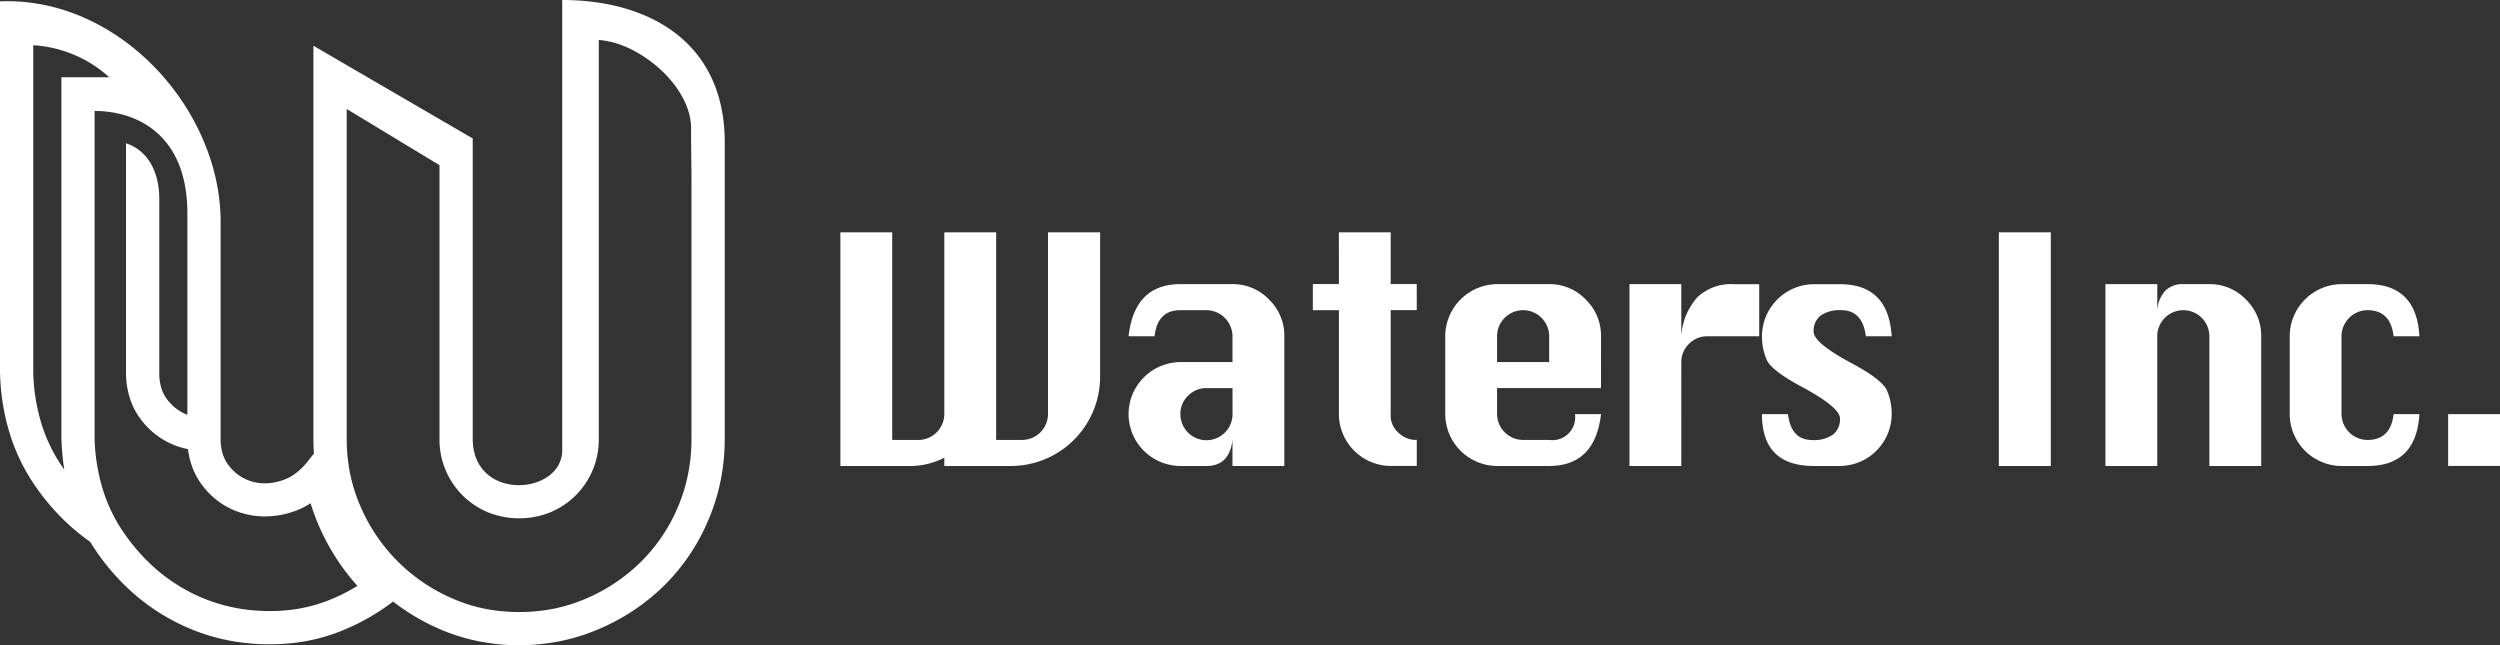
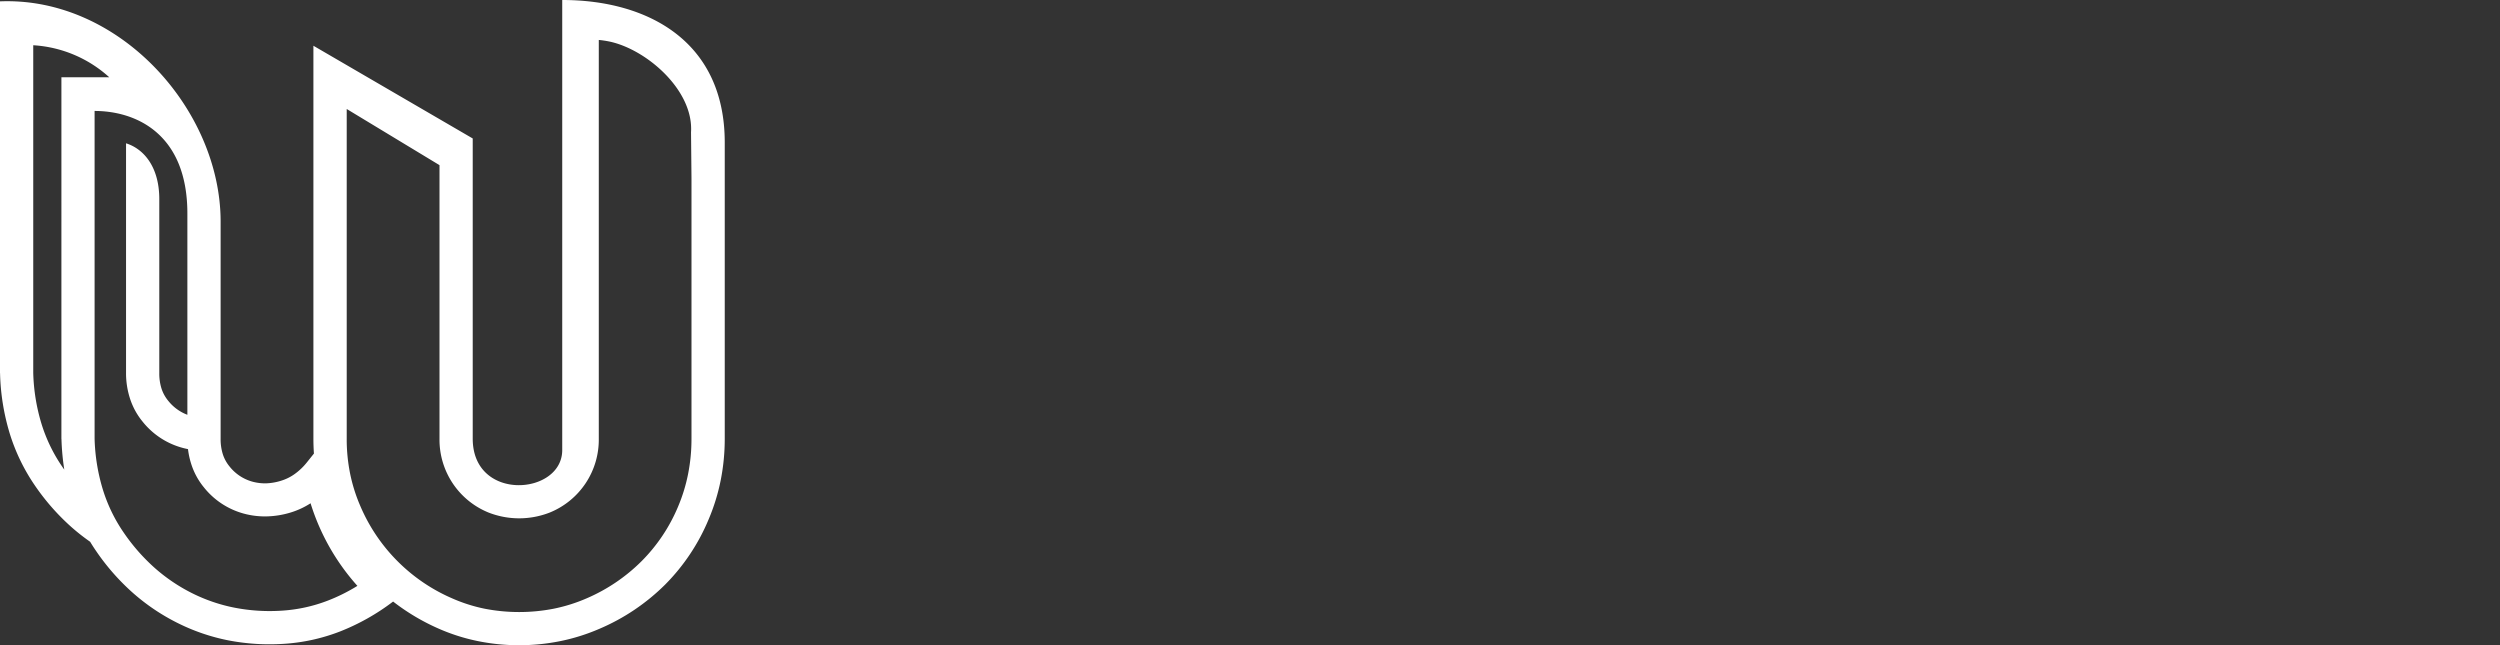
<svg xmlns="http://www.w3.org/2000/svg" width="201.519" height="52.014" viewBox="0 0 201.519 52.014">
  <rect x="0" y="0" width="201.519" height="52.014" fill="#333333" stroke="none" />
  <path d="M25.263 3.687v31.674q0 .6.042 1.2l-.554.693a4.946 4.946 0 01-1.007.962 3.776 3.776 0 01-1.1.539 4.527 4.527 0 01-1.2.206 3.857 3.857 0 01-1.116-.141 3.549 3.549 0 01-1.823-1.216 3.008 3.008 0 01-.537-.97 4.027 4.027 0 01-.184-1.274V17.869C17.784 8.835 9.62-.276 0 .11v29.954l.005.036a18.156 18.156 0 00.775 4.828 15.482 15.482 0 002.037 4.213 18.2 18.2 0 002.938 3.342 16.613 16.613 0 001.513 1.19q.234.389.494.765A18.191 18.191 0 0010.7 47.78a16.638 16.638 0 003.6 2.43 16.09 16.09 0 004.114 1.41 17.51 17.51 0 004.439.279 15.117 15.117 0 004.563-1 17.815 17.815 0 004.258-2.4l.013-.01a17.294 17.294 0 003.689 2.191 15.463 15.463 0 003.134.995 16.528 16.528 0 003.331.335 16.709 16.709 0 003.341-.335 15.83 15.83 0 003.151-.995 16.891 16.891 0 005.278-3.553 16.378 16.378 0 003.521-5.288 16.156 16.156 0 00.967-3.151 17.164 17.164 0 00.321-3.33v-23.87C58.42 3.314 52.203 0 45.32 0v36.281c0 3.644-7.215 4.2-7.215-.92v-24.2zM6.285 6.227h2.52a10 10 0 00-6.125-2.58v26.417a15.44 15.44 0 00.659 4.08 12.782 12.782 0 001.681 3.48q.08.116.162.231a19.6 19.6 0 01-.227-2.457l-.005-.036V6.227h1.34zm1.34 2.718v26.416a15.463 15.463 0 00.659 4.08 12.783 12.783 0 001.681 3.48 15.56 15.56 0 002.509 2.861 13.988 13.988 0 003.02 2.038 13.412 13.412 0 003.433 1.168 14.833 14.833 0 003.769.237 12.432 12.432 0 003.756-.822 14.327 14.327 0 002.357-1.178 17.9 17.9 0 01-3.775-6.658 6.4 6.4 0 01-1.615.748 7.174 7.174 0 01-1.911.31 6.475 6.475 0 01-1.882-.232 6.17 6.17 0 01-3.183-2.1 5.671 5.671 0 01-1.008-1.828 6.4 6.4 0 01-.281-1.262q-.237-.047-.472-.112a6.17 6.17 0 01-3.183-2.1 5.667 5.667 0 01-1.008-1.828 6.644 6.644 0 01-.331-2.112v-18.5c1.469.464 2.68 1.948 2.68 4.495v14.018a4.019 4.019 0 00.184 1.274 3.008 3.008 0 00.537.97 3.6 3.6 0 001.543 1.127V17.21c0-6.519-4.248-8.266-7.479-8.266zM48.261 3.22a7.684 7.684 0 01.841.124c2.974.612 6.819 3.906 6.6 7.317l.037 3.71v20.99a14.493 14.493 0 01-.268 2.817 13.466 13.466 0 01-.8 2.628 13.723 13.723 0 01-2.956 4.43 14.22 14.22 0 01-4.44 3 13.184 13.184 0 01-2.628.827 14.553 14.553 0 01-5.6 0 12.78 12.78 0 01-2.59-.827 14.153 14.153 0 01-7.41-7.441 13.167 13.167 0 01-.827-2.628 14.029 14.029 0 01-.272-2.806V8.785l7.479 4.527v22.049a6.339 6.339 0 003.948 5.952 6.764 6.764 0 004.944 0 6.339 6.339 0 003.948-5.952V3.22z" fill="#fff" fill-rule="evenodd" />
-   <path d="M67.741 18.727h4.178v16.736h2.1a2.1 2.1 0 002.1-2.079V18.727h4.179v16.736h2.1a2.1 2.1 0 002.079-2.079V18.727h4.2V30.41a7.2 7.2 0 01-7.151 7.152H76.12v-.667a6.062 6.062 0 01-2.972.667h-5.407zm31.608 10.457v-2.08a2.117 2.117 0 00-2.1-2.1h-2.1q-1.854 0-2.079 2.1h-2.1q.48-4.2 4.178-4.2h4.2a4.009 4.009 0 012.948 1.242 4.05 4.05 0 011.231 2.958v10.458h-4.179v-2.1q-.245 2.1-2.1 2.1h-2.1a4.2 4.2 0 01-4.178-4.178v-.021a4.212 4.212 0 014.178-4.178zm0 2.1h-2.1a2.033 2.033 0 00-1.481.614 1.994 1.994 0 00-.618 1.466v.021a2.1 2.1 0 104.2 0zm8.573-12.557h4.179V22.9h2.1V25h-2.1v8.378a1.859 1.859 0 00.667 1.544 2.041 2.041 0 001.236.536h.2v2.1h-2.1a4.2 4.2 0 01-4.179-4.178v-8.374h-2.1V22.9h2.1zm21.131 12.556h-8.378v2.1a2.105 2.105 0 002.1 2.079h2.1a1.839 1.839 0 002.08-2.079h2.1q-.49 4.178-4.179 4.178h-4.2a4.2 4.2 0 01-4.178-4.178v-6.279a4.212 4.212 0 014.178-4.2h4.2a4.009 4.009 0 012.948 1.242 4.051 4.051 0 011.231 2.958zm-8.378-2.1h4.2v-2.079a2.1 2.1 0 00-4.2 0zm14.851 8.379h-4.178V22.905h4.178v4.2a5.168 5.168 0 011.3-3.149 3.928 3.928 0 012.9-1.05h2.08v4.2h-4.179a2.031 2.031 0 00-1.481.612 2 2 0 00-.618 1.467zm16.958-10.458h-2.08q-.274-2.1-1.981-2.1a2.679 2.679 0 00-1.668.436 1.545 1.545 0 00-.56 1.3q0 .9 3.051 2.532 2.483 1.333 2.86 2.212a4.676 4.676 0 01.378 1.868 4.2 4.2 0 01-4.179 4.209h-2.1q-4.178 0-4.178-4.178h2.1q.245 2.089 1.962 2.088a2.657 2.657 0 001.668-.442 1.56 1.56 0 00.559-1.3q0-.884-3.041-2.53-2.492-1.325-2.87-2.209a4.675 4.675 0 01-.377-1.863 4.212 4.212 0 014.178-4.219h2.1q3.918-.004 4.178 4.196zm8.637 10.458V18.727h4.189v18.835zm8.594 0V22.905h4.178v2.1a2.6 2.6 0 01.653-1.581 1.968 1.968 0 011.447-.52h2.1a4.009 4.009 0 012.948 1.242 4.051 4.051 0 011.229 2.959v10.457h-4.179V27.105a2.1 2.1 0 00-4.2 0v10.457zm25.309-10.458h-2.08q-.245-2.1-2.1-2.1a2.11 2.11 0 00-2.1 2.1v6.28a2.105 2.105 0 002.1 2.079q1.854 0 2.1-2.079h2.08q-.255 4.178-4.179 4.178h-2.1a4.2 4.2 0 01-4.178-4.178v-6.28a4.212 4.212 0 014.178-4.2h2.1q3.944 0 4.179 4.2zm2.316 10.454v-4.174h4.178v4.174z" fill="#fff" />
</svg>